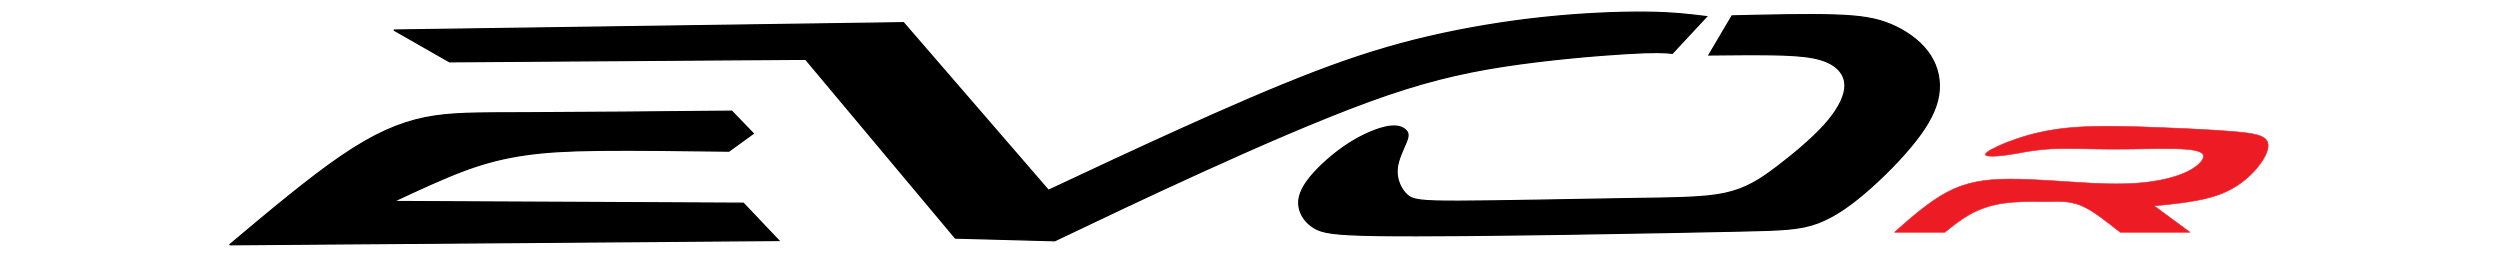
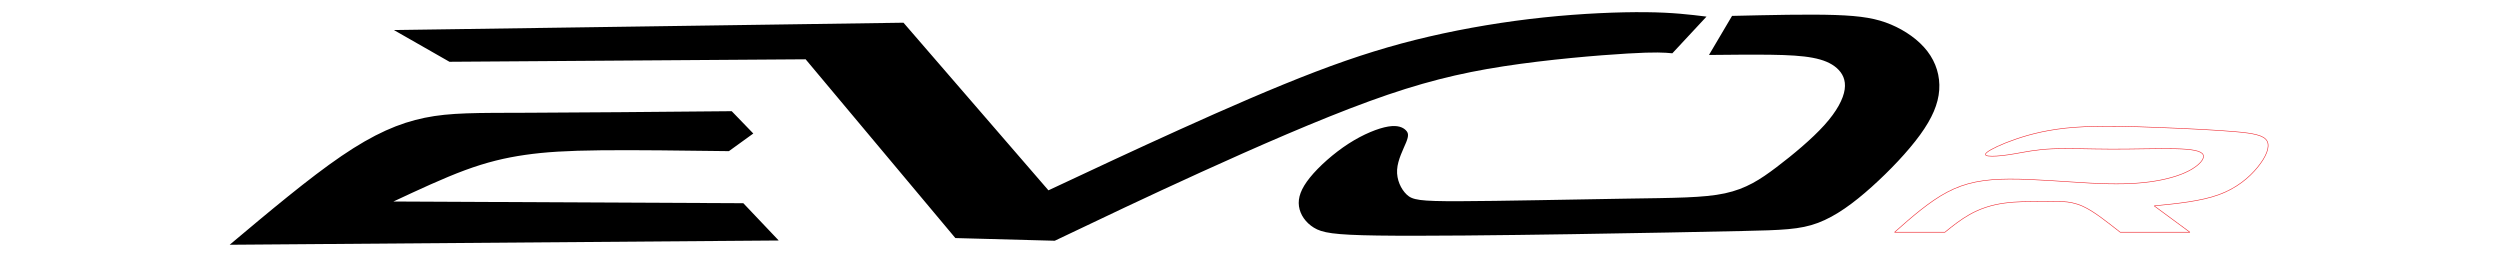
<svg xmlns="http://www.w3.org/2000/svg" width="993" height="103" viewBox="0 0 993 103" fill="none">
  <path fill-rule="evenodd" clip-rule="evenodd" d="M678.804 21.83L687.972 6.312C703.166 5.959 718.36 5.607 728.933 5.958C739.506 6.31 745.457 7.365 751.102 9.745C756.748 12.126 762.088 15.832 765.563 20.364C769.037 24.896 770.646 30.254 770.26 35.756C769.875 41.258 767.494 46.904 762.669 53.547C757.844 60.192 750.574 67.833 743.426 74.243C736.278 80.654 729.252 85.831 722.116 88.521C714.981 91.211 707.737 91.411 691.941 91.757C676.145 92.103 651.797 92.593 624.016 93.02C596.235 93.447 565.02 93.81 547.246 93.556C529.472 93.303 525.138 92.432 521.876 90.431C518.614 88.43 516.423 85.299 515.95 81.934C515.477 78.57 516.722 74.972 520.293 70.543C523.864 66.115 529.762 60.858 535.664 57.054C541.566 53.25 547.472 50.9 551.417 50.255C555.36 49.61 557.341 50.67 558.401 51.737C559.46 52.804 559.598 53.877 558.525 56.53C557.453 59.184 555.172 63.419 554.927 67.407C554.683 71.395 556.477 75.136 558.736 77.279C560.996 79.422 563.723 79.968 579.71 79.919C595.698 79.871 624.948 79.228 645.208 78.911C665.467 78.595 676.737 78.606 685.158 76.786C693.579 74.966 699.151 71.317 705.664 66.386C712.176 61.455 719.629 55.244 724.625 49.711C729.621 44.177 732.158 39.323 732.707 35.533C733.256 31.744 731.817 29.02 729.547 27.018C727.278 25.016 724.178 23.735 719.98 22.945C715.782 22.155 710.488 21.854 703.441 21.75C696.396 21.646 687.6 21.738 678.804 21.83ZM91.221 97.22C106.981 83.989 122.741 70.758 135.629 61.977C148.516 53.196 158.531 48.865 168.707 46.779C178.884 44.693 189.222 44.85 209.57 44.788C229.918 44.726 260.277 44.445 290.635 44.163L299.21 53.03L289.522 60.034C270.896 59.791 252.271 59.549 238.686 59.695C225.101 59.841 216.558 60.377 208.609 61.52C200.661 62.664 193.308 64.417 184.684 67.605C176.061 70.793 166.168 75.415 156.274 80.038L295.249 80.716L309.309 95.524L91.221 97.22ZM156.45 11.935L178.532 24.541L319.995 23.551L379.472 94.558L418.95 95.624C437.211 86.909 455.473 78.195 477.073 68.368C498.673 58.541 523.612 47.602 543.834 40.23C564.057 32.858 579.563 29.054 597.263 26.325C614.963 23.597 634.856 21.943 646.387 21.263C657.918 20.583 661.087 20.876 664.256 21.17L677.825 6.597C671.148 5.775 664.472 4.952 653.776 4.84C643.08 4.728 628.365 5.326 613.191 6.921C598.016 8.515 582.382 11.105 567.61 14.535C552.838 17.965 538.929 22.235 522.468 28.524C506.007 34.813 486.995 43.12 468.547 51.467C450.099 59.814 434.323 67.212 416.439 75.598L358.865 9.019L156.45 11.935Z" fill="black" />
-   <path d="M678.804 21.83L687.972 6.312C703.166 5.959 718.36 5.607 728.933 5.958C739.506 6.31 745.457 7.365 751.102 9.745C756.748 12.126 762.088 15.832 765.563 20.364C769.037 24.896 770.646 30.254 770.26 35.756C769.875 41.258 767.494 46.904 762.669 53.547C757.844 60.192 750.574 67.833 743.426 74.243C736.278 80.654 729.252 85.831 722.116 88.521C714.981 91.211 707.737 91.411 691.941 91.757C676.145 92.103 651.797 92.593 624.016 93.02C596.235 93.447 565.02 93.81 547.246 93.556C529.472 93.303 525.138 92.432 521.876 90.431C518.614 88.43 516.423 85.299 515.95 81.934C515.477 78.57 516.722 74.972 520.293 70.543C523.864 66.115 529.762 60.858 535.664 57.054C541.566 53.25 547.472 50.9 551.417 50.255C555.36 49.61 557.341 50.67 558.401 51.737C559.46 52.804 559.598 53.877 558.525 56.53C557.453 59.184 555.172 63.419 554.927 67.407C554.683 71.395 556.477 75.136 558.736 77.279C560.996 79.422 563.723 79.968 579.71 79.919C595.698 79.871 624.948 79.228 645.208 78.911C665.467 78.595 676.737 78.606 685.158 76.786C693.579 74.966 699.151 71.317 705.664 66.386C712.176 61.455 719.629 55.244 724.625 49.711C729.621 44.177 732.158 39.323 732.707 35.533C733.256 31.744 731.817 29.02 729.547 27.018C727.278 25.016 724.178 23.735 719.98 22.945C715.782 22.155 710.488 21.854 703.441 21.75C696.396 21.646 687.6 21.738 678.804 21.83ZM91.221 97.22C106.981 83.989 122.741 70.758 135.629 61.977C148.516 53.196 158.531 48.865 168.707 46.779C178.884 44.693 189.222 44.85 209.57 44.788C229.918 44.726 260.277 44.445 290.635 44.163L299.21 53.03L289.522 60.034C270.896 59.791 252.271 59.549 238.686 59.695C225.101 59.841 216.558 60.377 208.609 61.52C200.661 62.664 193.308 64.417 184.684 67.605C176.061 70.793 166.168 75.415 156.274 80.038L295.249 80.716L309.309 95.524L91.221 97.22ZM156.45 11.935L178.532 24.541L319.995 23.551L379.472 94.558L418.95 95.624C437.211 86.909 455.473 78.195 477.073 68.368C498.673 58.541 523.612 47.602 543.834 40.23C564.057 32.858 579.563 29.054 597.263 26.325C614.963 23.597 634.856 21.943 646.387 21.263C657.918 20.583 661.087 20.876 664.256 21.17L677.825 6.597C671.148 5.775 664.472 4.952 653.776 4.84C643.08 4.728 628.365 5.326 613.191 6.921C598.016 8.515 582.382 11.105 567.61 14.535C552.838 17.965 538.929 22.235 522.468 28.524C506.007 34.813 486.995 43.12 468.547 51.467C450.099 59.814 434.323 67.212 416.439 75.598L358.865 9.019L156.45 11.935Z" stroke="black" stroke-width="0.5" stroke-miterlimit="2.613" />
-   <path fill-rule="evenodd" clip-rule="evenodd" d="M855.645 81.777C864.901 80.853 874.156 79.93 881.274 77.35C888.392 74.769 893.372 70.532 896.713 66.436C900.053 62.341 901.755 58.386 900.484 56.033C899.214 53.679 894.971 52.927 887.653 52.29C880.335 51.654 869.942 51.134 858.37 50.675C846.798 50.218 834.049 49.822 823.992 50.578C813.936 51.334 806.573 53.242 800.766 55.231C794.958 57.22 790.706 59.291 789.238 60.497C787.77 61.703 789.086 62.045 791.288 62.047C793.49 62.05 796.578 61.713 800.373 61.054C804.167 60.395 808.669 59.415 815.092 59.12C821.515 58.826 829.86 59.216 838.81 59.24C847.76 59.264 857.314 58.92 863.978 59.075C870.641 59.23 874.414 59.884 875.107 61.515C875.8 63.146 873.413 65.754 869.48 67.82C865.548 69.886 860.07 71.411 853.771 72.25C847.472 73.09 840.352 73.246 830.49 72.742C820.628 72.238 808.024 71.075 798.037 71.127C788.049 71.18 780.678 72.448 773.256 76.41C766.372 80.086 759.444 86.08 752.512 92.243H772.517C775.712 89.618 778.928 87.136 782.23 85.263C786.555 82.81 791.027 81.4 796.016 80.698C801.005 79.997 806.51 80.003 811.529 80.086C816.547 80.169 821.499 79.303 827.332 81.953C831.82 83.991 836.831 88.11 842.153 92.243H869.839L855.645 81.777Z" fill="#ED1C24" />
  <path d="M855.645 81.777C864.901 80.853 874.156 79.93 881.274 77.35C888.392 74.769 893.372 70.532 896.713 66.436C900.053 62.341 901.755 58.386 900.484 56.033C899.214 53.679 894.971 52.927 887.653 52.29C880.335 51.654 869.942 51.134 858.37 50.675C846.798 50.218 834.049 49.822 823.992 50.578C813.936 51.334 806.573 53.242 800.766 55.231C794.958 57.22 790.706 59.291 789.238 60.497C787.77 61.703 789.086 62.045 791.288 62.047C793.49 62.05 796.578 61.713 800.373 61.054C804.167 60.395 808.669 59.415 815.092 59.12C821.515 58.826 829.86 59.216 838.81 59.24C847.76 59.264 857.314 58.92 863.978 59.075C870.641 59.23 874.414 59.884 875.107 61.515C875.8 63.146 873.413 65.754 869.48 67.82C865.548 69.886 860.07 71.411 853.771 72.25C847.472 73.09 840.352 73.246 830.49 72.742C820.628 72.238 808.024 71.075 798.037 71.127C788.049 71.18 780.678 72.448 773.256 76.41C766.372 80.086 759.444 86.08 752.512 92.243H772.517C775.712 89.618 778.928 87.136 782.23 85.263C786.555 82.81 791.027 81.4 796.016 80.698C801.005 79.997 806.51 80.003 811.529 80.086C816.547 80.169 821.499 79.303 827.332 81.953C831.82 83.991 836.831 88.11 842.153 92.243H869.839L855.645 81.777Z" stroke="#ED1C24" stroke-width="0.216" stroke-miterlimit="2.613" />
</svg>